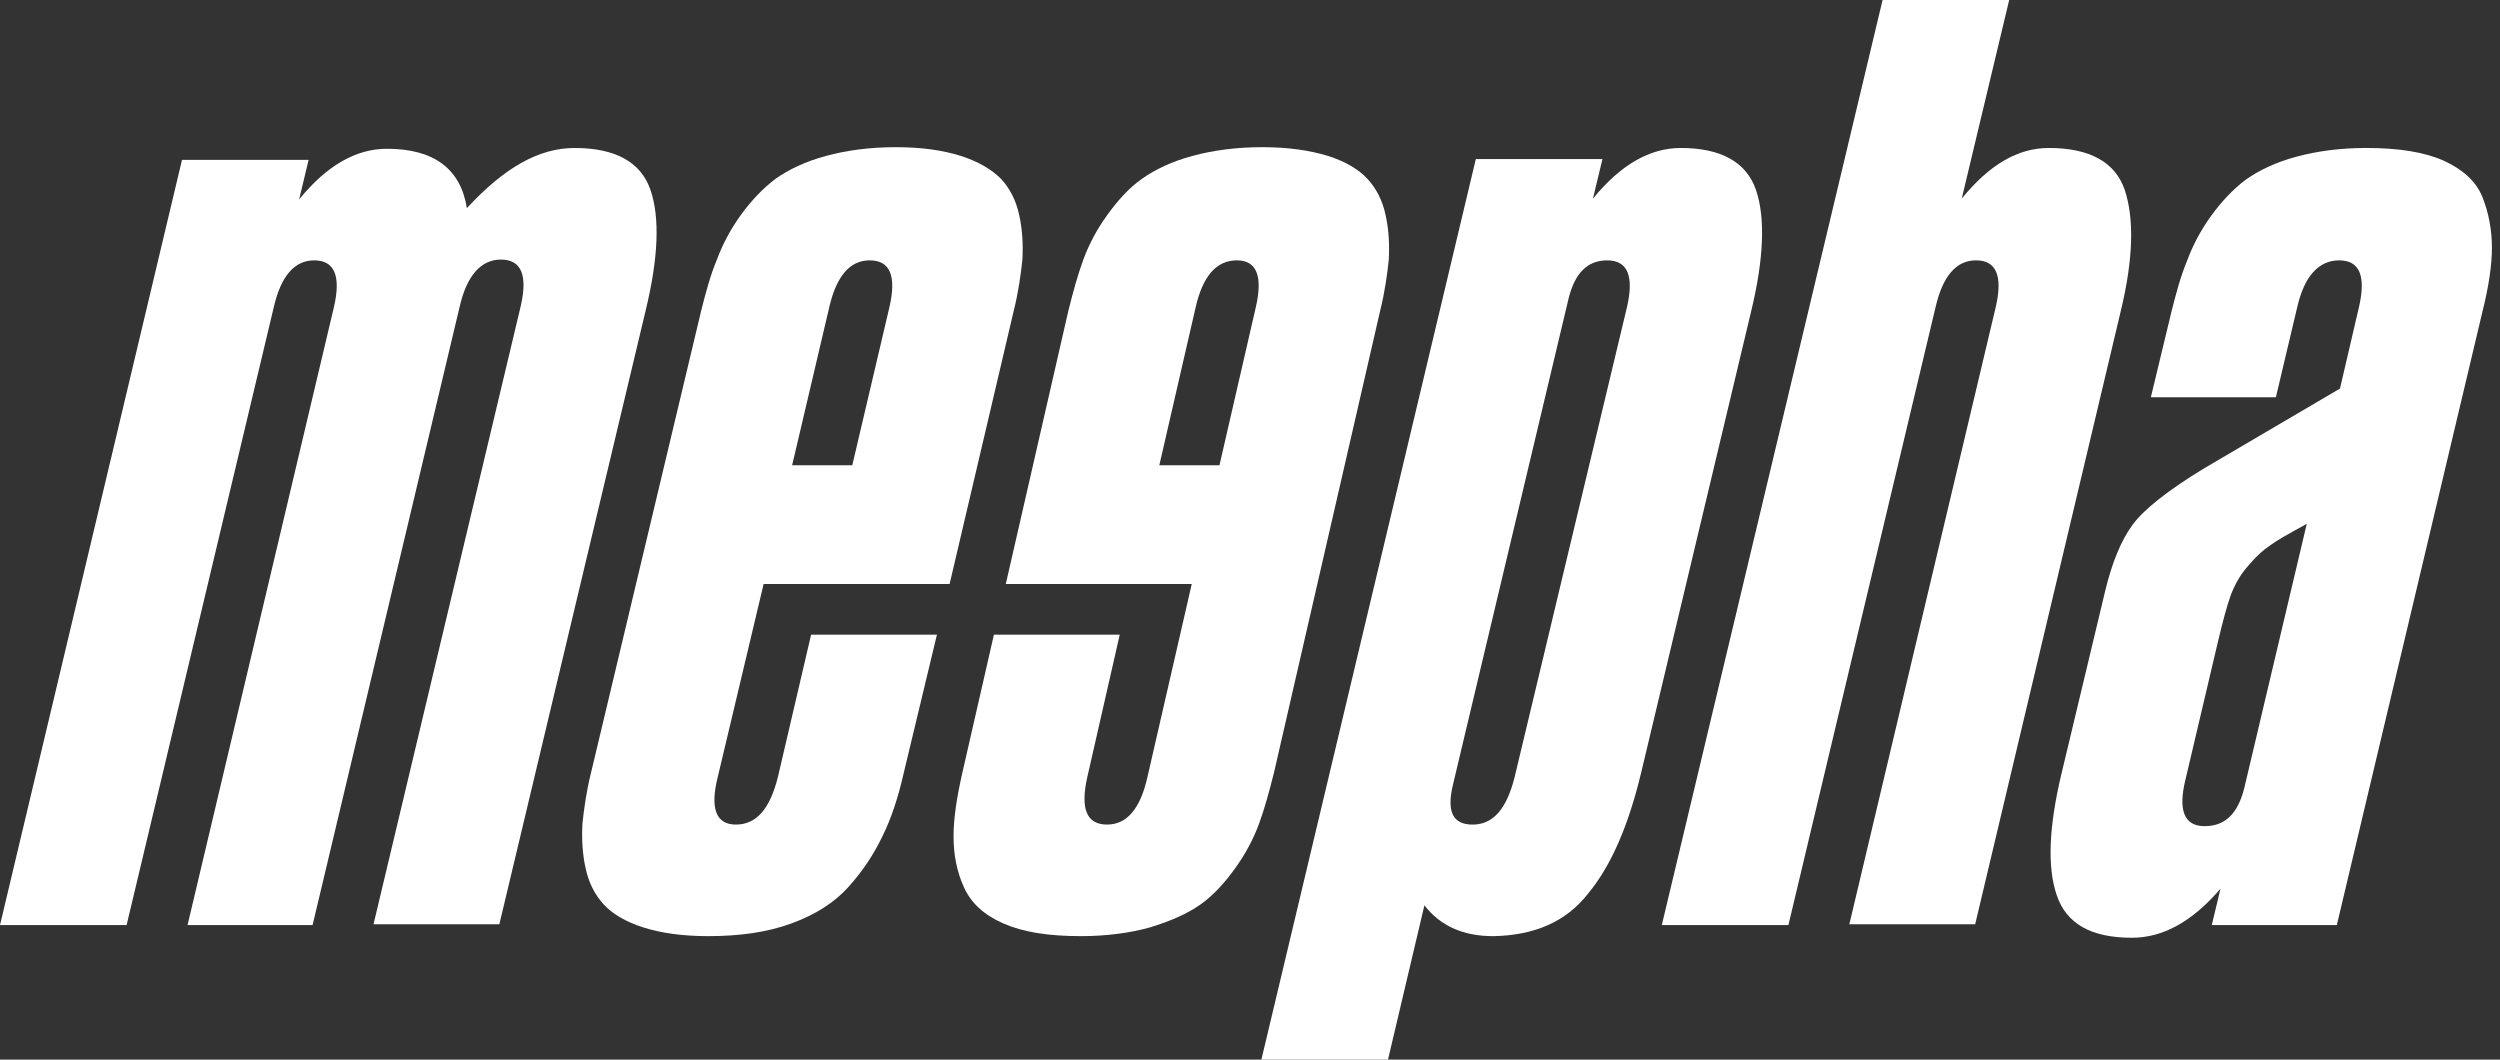
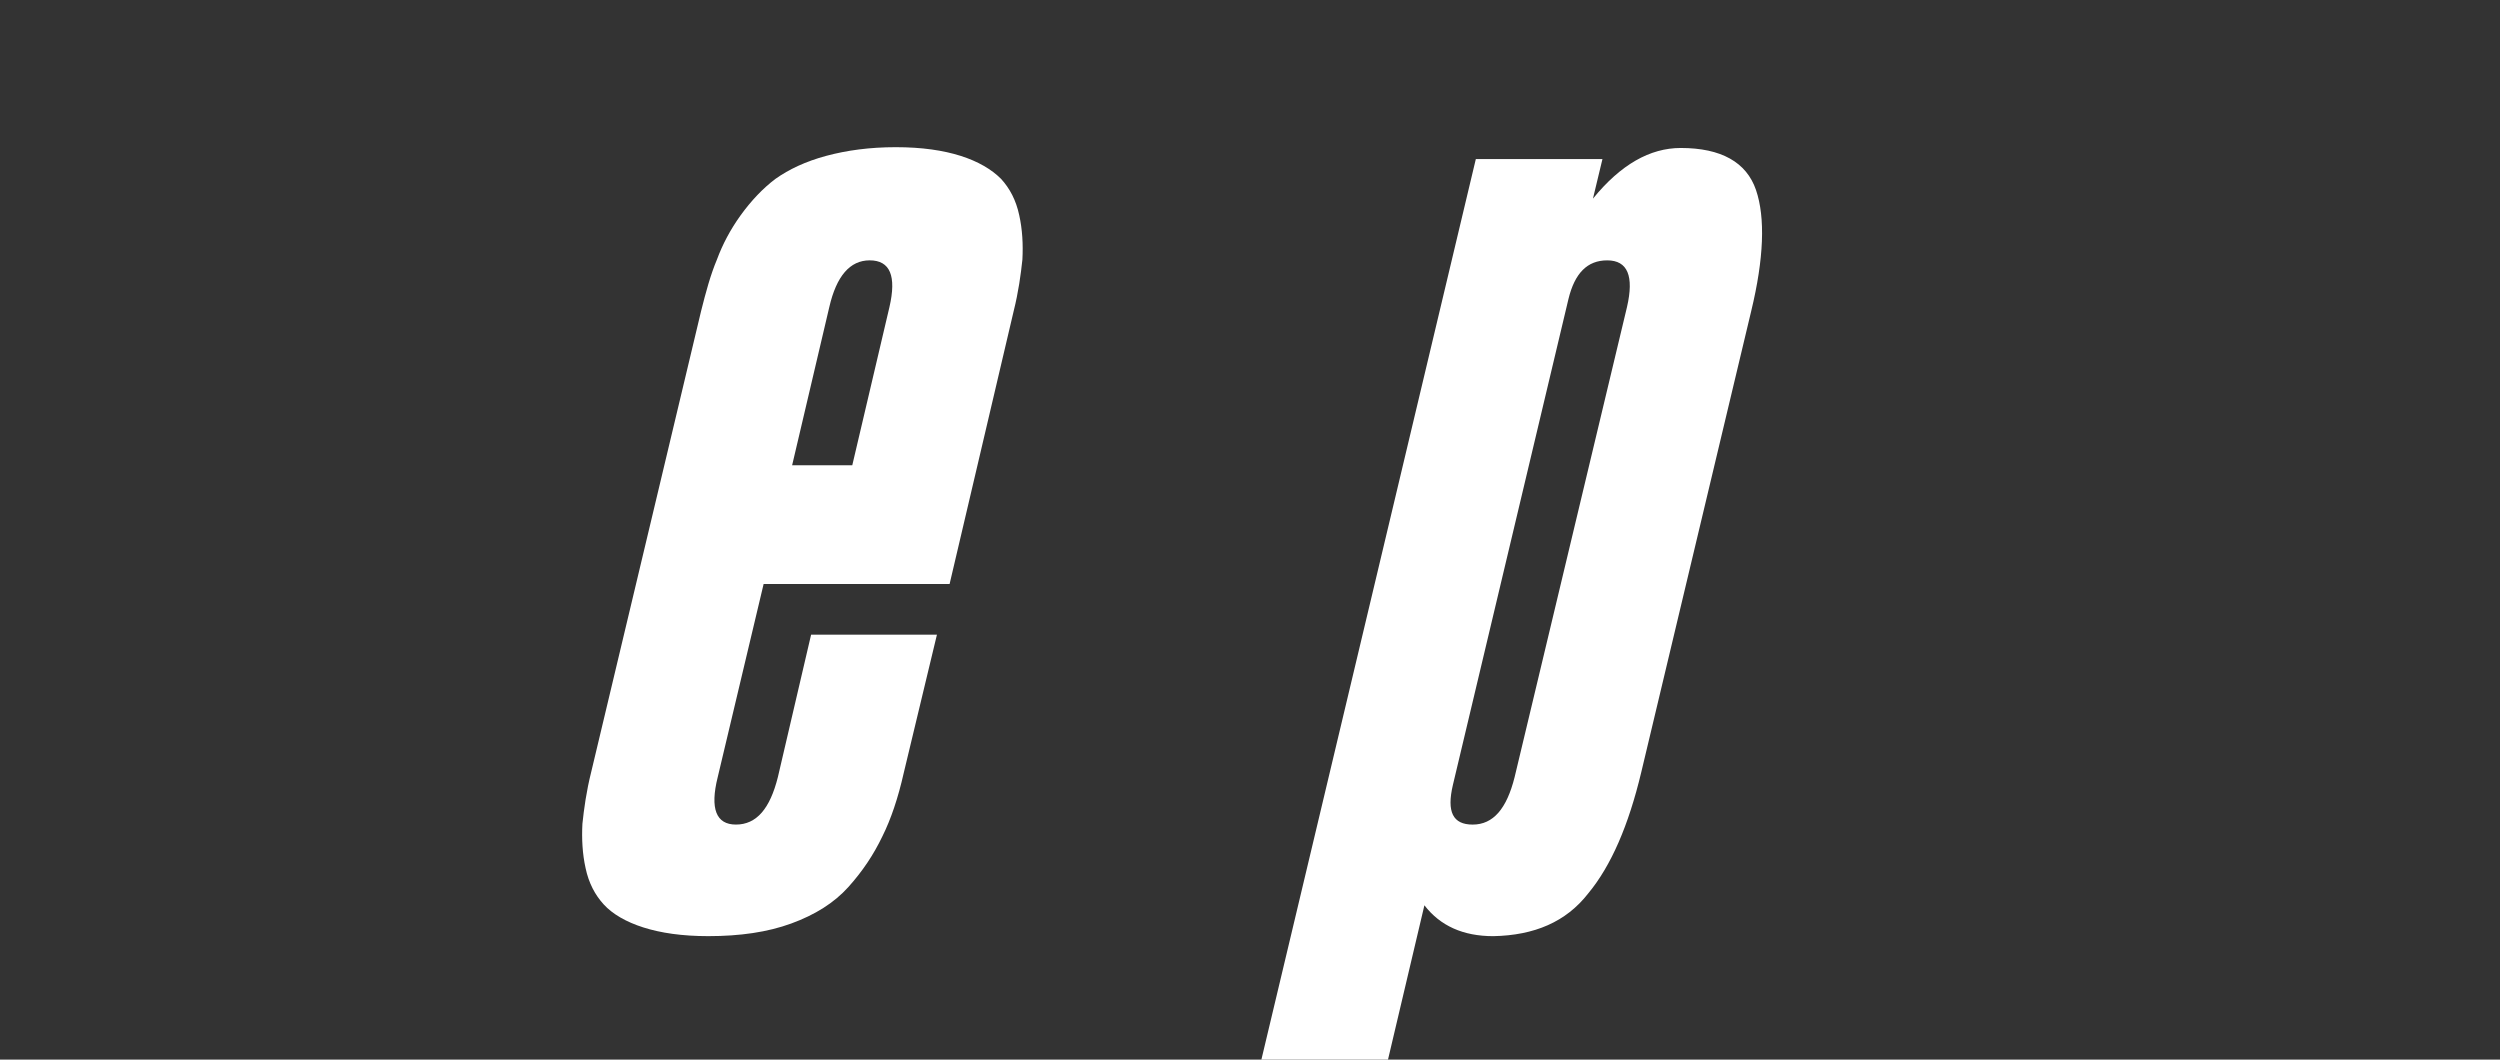
<svg xmlns="http://www.w3.org/2000/svg" width="151" height="64" viewBox="0 0 151 64" fill="none">
  <rect x="0" y="0" width="151" height="64" fill="#333333" stroke="none" />
-   <path d="M34.7 8.938C37.186 8.938 38.715 9.799 39.289 11.472C39.863 13.145 39.767 15.582 39.002 18.737L30.16 55.827H22.56L31.45 18.498C31.881 16.634 31.498 15.678 30.255 15.678C29.061 15.678 28.2 16.634 27.77 18.498L18.88 55.875H11.328L20.17 18.546C20.6 16.682 20.218 15.726 18.975 15.726C17.78 15.726 16.968 16.682 16.538 18.546L7.647 55.875H0L10.993 9.655H18.641L18.067 12.045C19.74 9.99 21.509 8.986 23.373 8.986C26.193 8.986 27.818 10.181 28.2 12.571C30.447 10.133 32.55 8.938 34.7 8.938Z" fill="white" />
  <path d="M48.991 38.333H56.591L54.583 46.697C54.249 48.179 53.819 49.469 53.293 50.521C52.767 51.62 52.098 52.624 51.238 53.58C50.377 54.536 49.23 55.253 47.796 55.778C46.362 56.304 44.69 56.543 42.778 56.543C41.2 56.543 39.91 56.352 38.858 56.017C37.807 55.683 36.994 55.205 36.468 54.631C35.943 54.058 35.56 53.341 35.369 52.433C35.178 51.572 35.13 50.664 35.178 49.756C35.273 48.848 35.417 47.796 35.704 46.649L42.347 18.784C42.634 17.637 42.921 16.585 43.303 15.677C43.638 14.769 44.116 13.861 44.737 13C45.359 12.14 46.076 11.375 46.84 10.802C47.653 10.228 48.657 9.75 49.899 9.415C51.142 9.081 52.528 8.89 54.105 8.89C55.683 8.89 56.973 9.081 58.025 9.415C59.076 9.75 59.889 10.228 60.462 10.802C60.988 11.375 61.37 12.092 61.562 13C61.753 13.861 61.801 14.769 61.753 15.677C61.657 16.585 61.514 17.637 61.227 18.784L57.356 35.273H46.123L43.351 46.936C42.873 48.848 43.255 49.804 44.45 49.804C45.693 49.804 46.506 48.848 46.984 46.936L48.991 38.333ZM47.844 28.104H51.477L53.723 18.545C54.153 16.68 53.771 15.725 52.528 15.725C51.333 15.725 50.521 16.68 50.09 18.545L47.844 28.104Z" fill="white" />
-   <path d="M65.673 46.936C65.243 48.848 65.625 49.804 66.868 49.804C68.063 49.804 68.875 48.848 69.305 46.936L71.982 35.273H60.75L64.526 18.784C64.812 17.637 65.099 16.585 65.434 15.677C65.769 14.769 66.246 13.861 66.868 13C67.489 12.14 68.158 11.375 68.971 10.802C69.783 10.228 70.787 9.75 72.03 9.415C73.273 9.081 74.659 8.89 76.236 8.89C77.813 8.89 79.104 9.081 80.203 9.415C81.255 9.75 82.067 10.228 82.593 10.802C83.119 11.375 83.501 12.092 83.692 13C83.883 13.861 83.931 14.769 83.883 15.677C83.788 16.585 83.644 17.637 83.358 18.784L76.953 46.649C76.666 47.796 76.379 48.848 76.045 49.756C75.71 50.664 75.232 51.572 74.611 52.433C73.99 53.293 73.32 54.058 72.508 54.631C71.695 55.205 70.692 55.635 69.449 56.017C68.254 56.352 66.82 56.543 65.29 56.543C63.331 56.543 61.801 56.304 60.606 55.778C59.411 55.253 58.647 54.536 58.217 53.58C57.786 52.624 57.595 51.62 57.595 50.521C57.595 49.421 57.786 48.179 58.121 46.697L60.033 38.333H67.633L65.673 46.936ZM75.854 18.545C76.284 16.68 75.901 15.725 74.707 15.725C73.464 15.725 72.651 16.68 72.221 18.545L70.022 28.104H73.655L75.854 18.545Z" fill="white" />
  <path d="M90.192 56.544C88.376 56.544 86.99 55.923 86.034 54.68L83.835 64H76.188L89.14 9.608H96.788L96.214 11.998C97.887 9.942 99.656 8.938 101.52 8.938C103.957 8.938 105.487 9.799 106.061 11.472C106.634 13.145 106.538 15.63 105.774 18.785L99.13 46.65C98.365 49.853 97.314 52.29 95.928 53.963C94.589 55.684 92.677 56.496 90.192 56.544ZM97.075 15.726C95.88 15.726 95.115 16.49 94.733 18.068L87.754 47.415C87.372 49.04 87.754 49.805 88.949 49.805C90.192 49.805 91.004 48.849 91.483 46.937L98.27 18.546C98.7 16.682 98.317 15.726 97.075 15.726Z" fill="white" />
-   <path d="M123.745 8.938C126.231 8.938 127.76 9.798 128.334 11.471C128.907 13.192 128.859 15.63 128.095 18.784L119.3 55.827H111.7L120.543 18.545C120.973 16.681 120.591 15.725 119.348 15.725C118.153 15.725 117.34 16.681 116.91 18.545L108.02 55.874H100.373L113.708 0H121.355L118.488 11.997C120.16 9.942 121.881 8.938 123.745 8.938Z" fill="white" />
-   <path d="M141.144 55.875H133.592L134.118 53.676C132.397 55.684 130.628 56.64 128.764 56.64C126.279 56.64 124.797 55.779 124.224 54.059C123.65 52.386 123.746 49.948 124.51 46.746L127.139 35.752C127.569 33.936 128.143 32.598 128.812 31.69C129.481 30.782 130.915 29.634 133.114 28.296L141.335 23.469L142.482 18.546C142.912 16.682 142.53 15.726 141.287 15.726C140.044 15.726 139.184 16.682 138.754 18.546L137.463 23.994H129.912L131.154 18.832C131.441 17.685 131.728 16.634 132.11 15.726C132.445 14.818 132.923 13.909 133.544 13.049C134.165 12.189 134.882 11.424 135.647 10.85C136.46 10.277 137.463 9.799 138.706 9.464C139.949 9.13 141.335 8.938 142.912 8.938C144.872 8.938 146.401 9.177 147.596 9.703C148.743 10.229 149.556 10.946 149.938 11.902C150.321 12.858 150.512 13.909 150.512 14.961C150.512 16.012 150.321 17.303 149.938 18.832L141.144 55.875ZM133.162 49.9C134.404 49.9 135.169 49.136 135.552 47.606L139.328 31.642C138.276 32.215 137.511 32.646 137.129 32.932C136.699 33.219 136.268 33.602 135.791 34.175C135.313 34.701 134.978 35.322 134.739 35.944C134.5 36.613 134.261 37.521 133.974 38.716L132.015 47.033C131.537 48.944 131.919 49.9 133.162 49.9Z" fill="white" />
</svg>